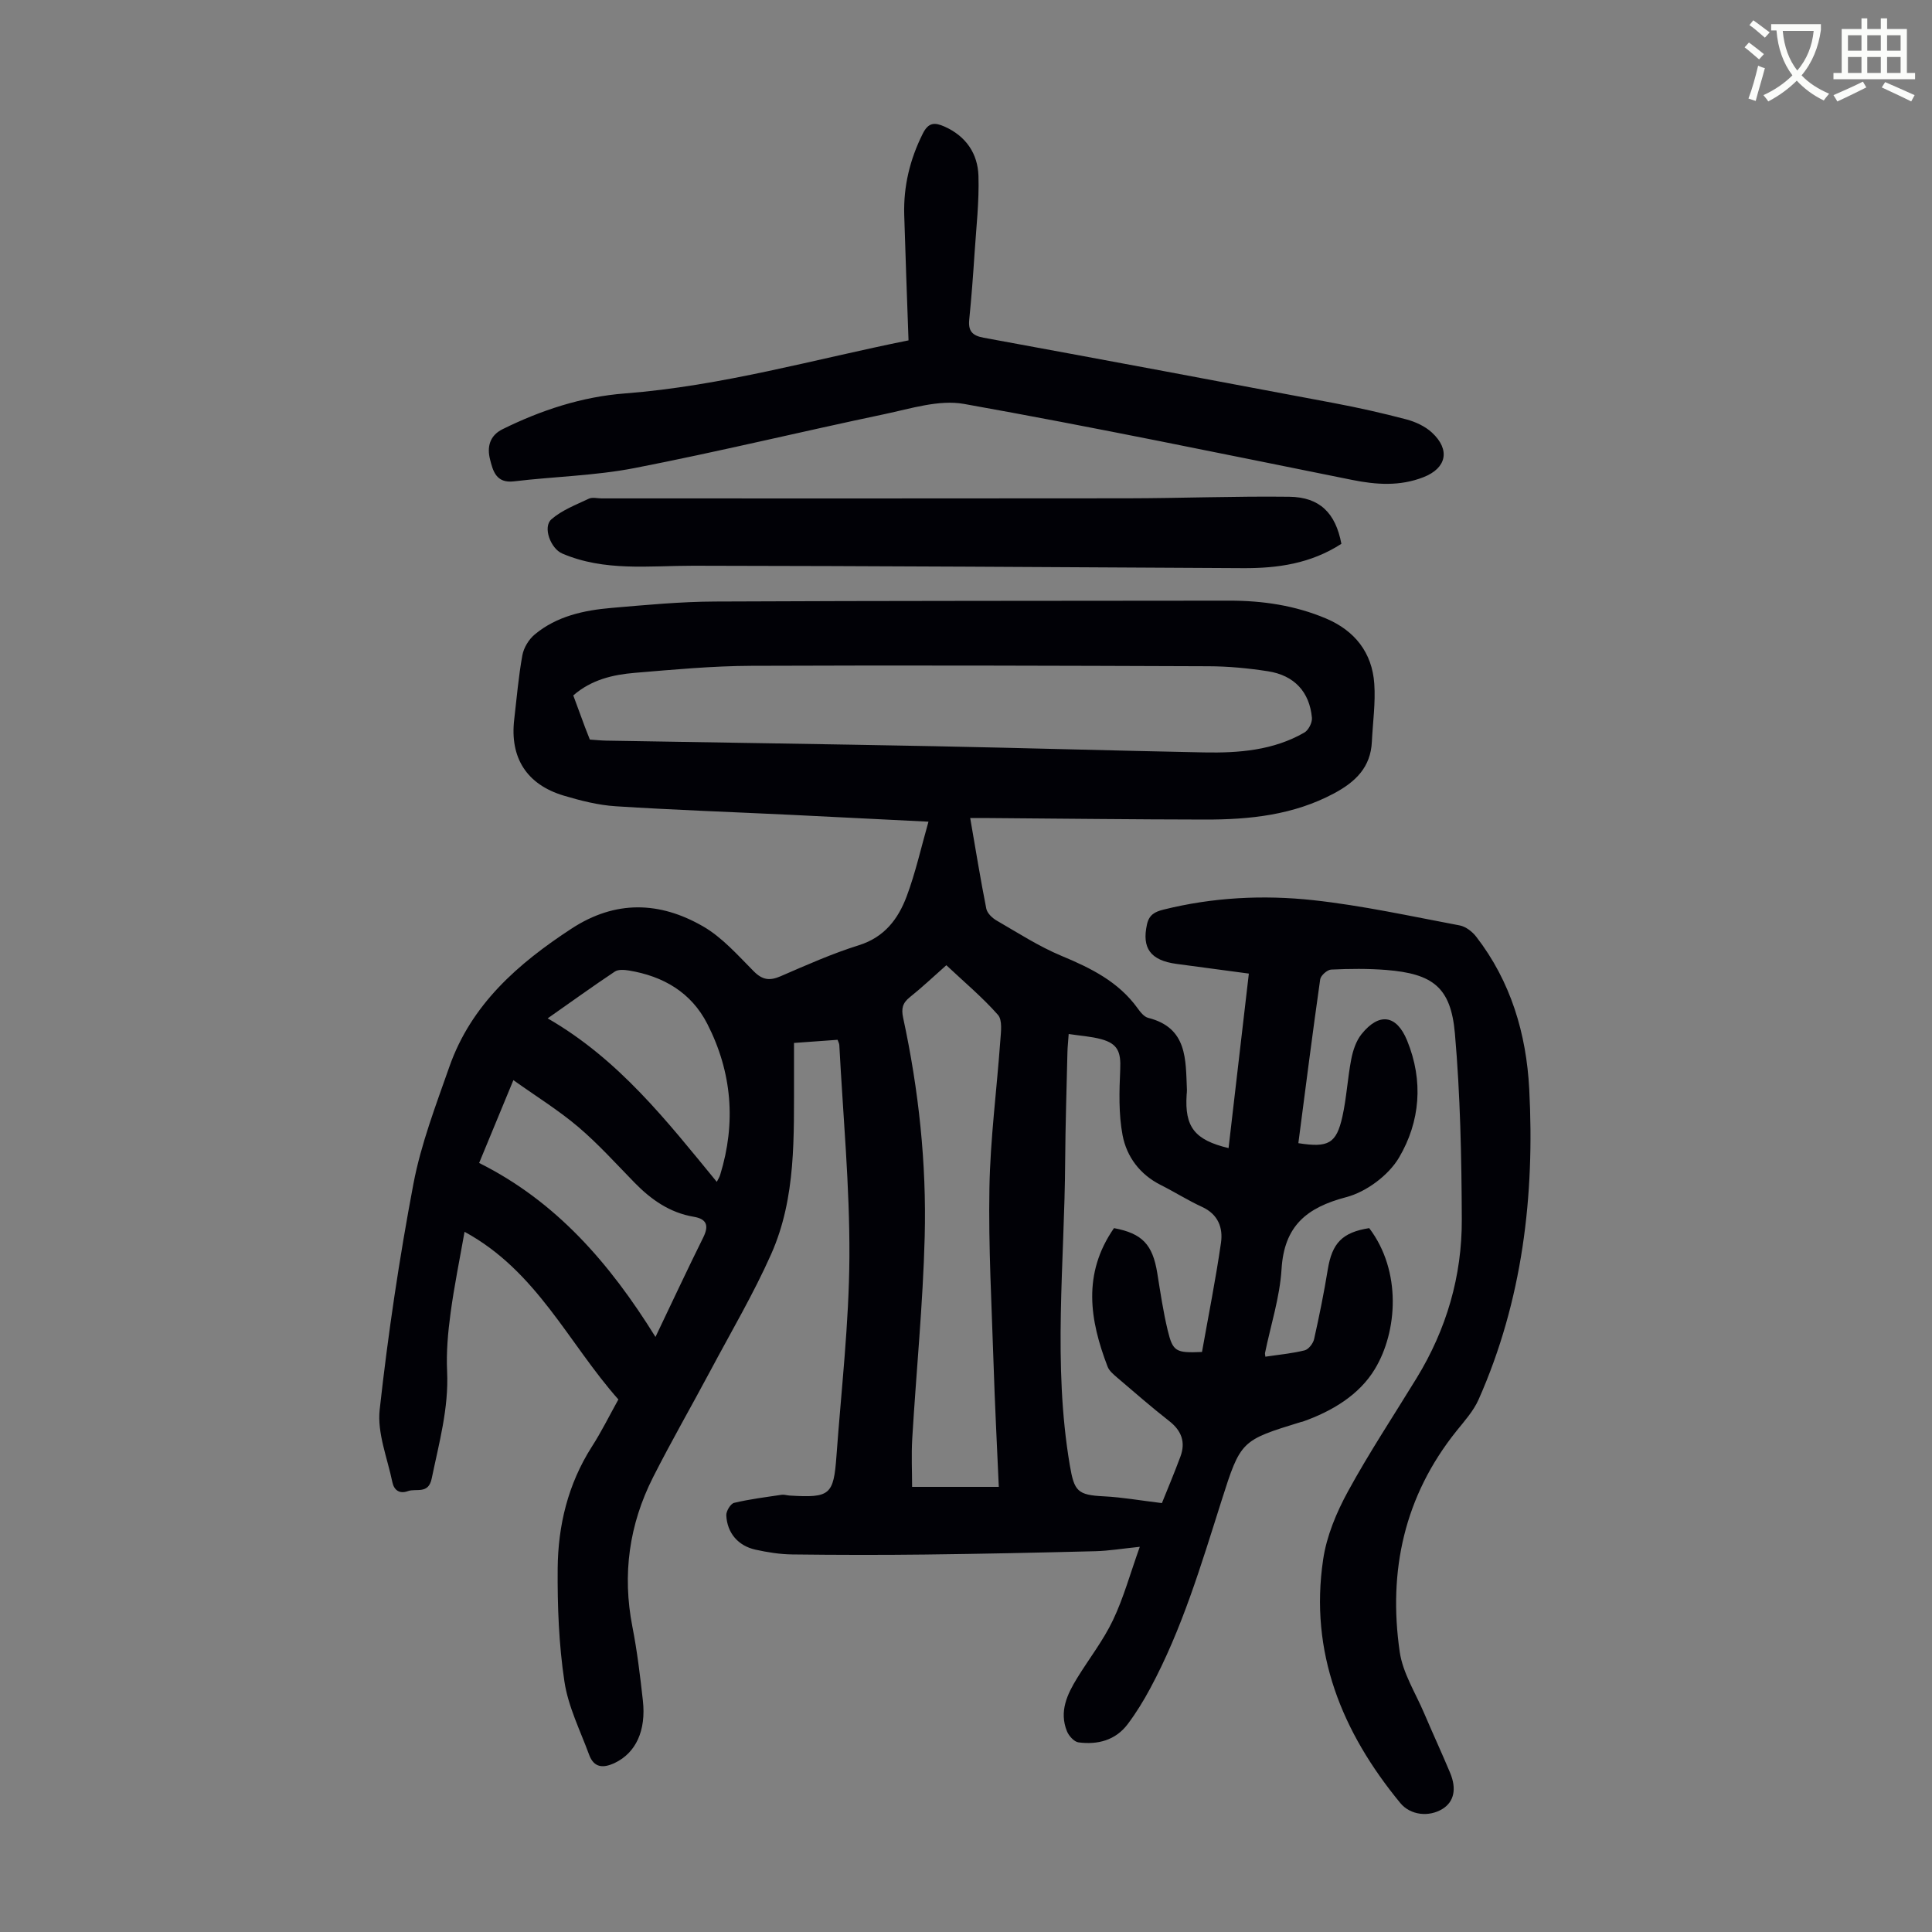
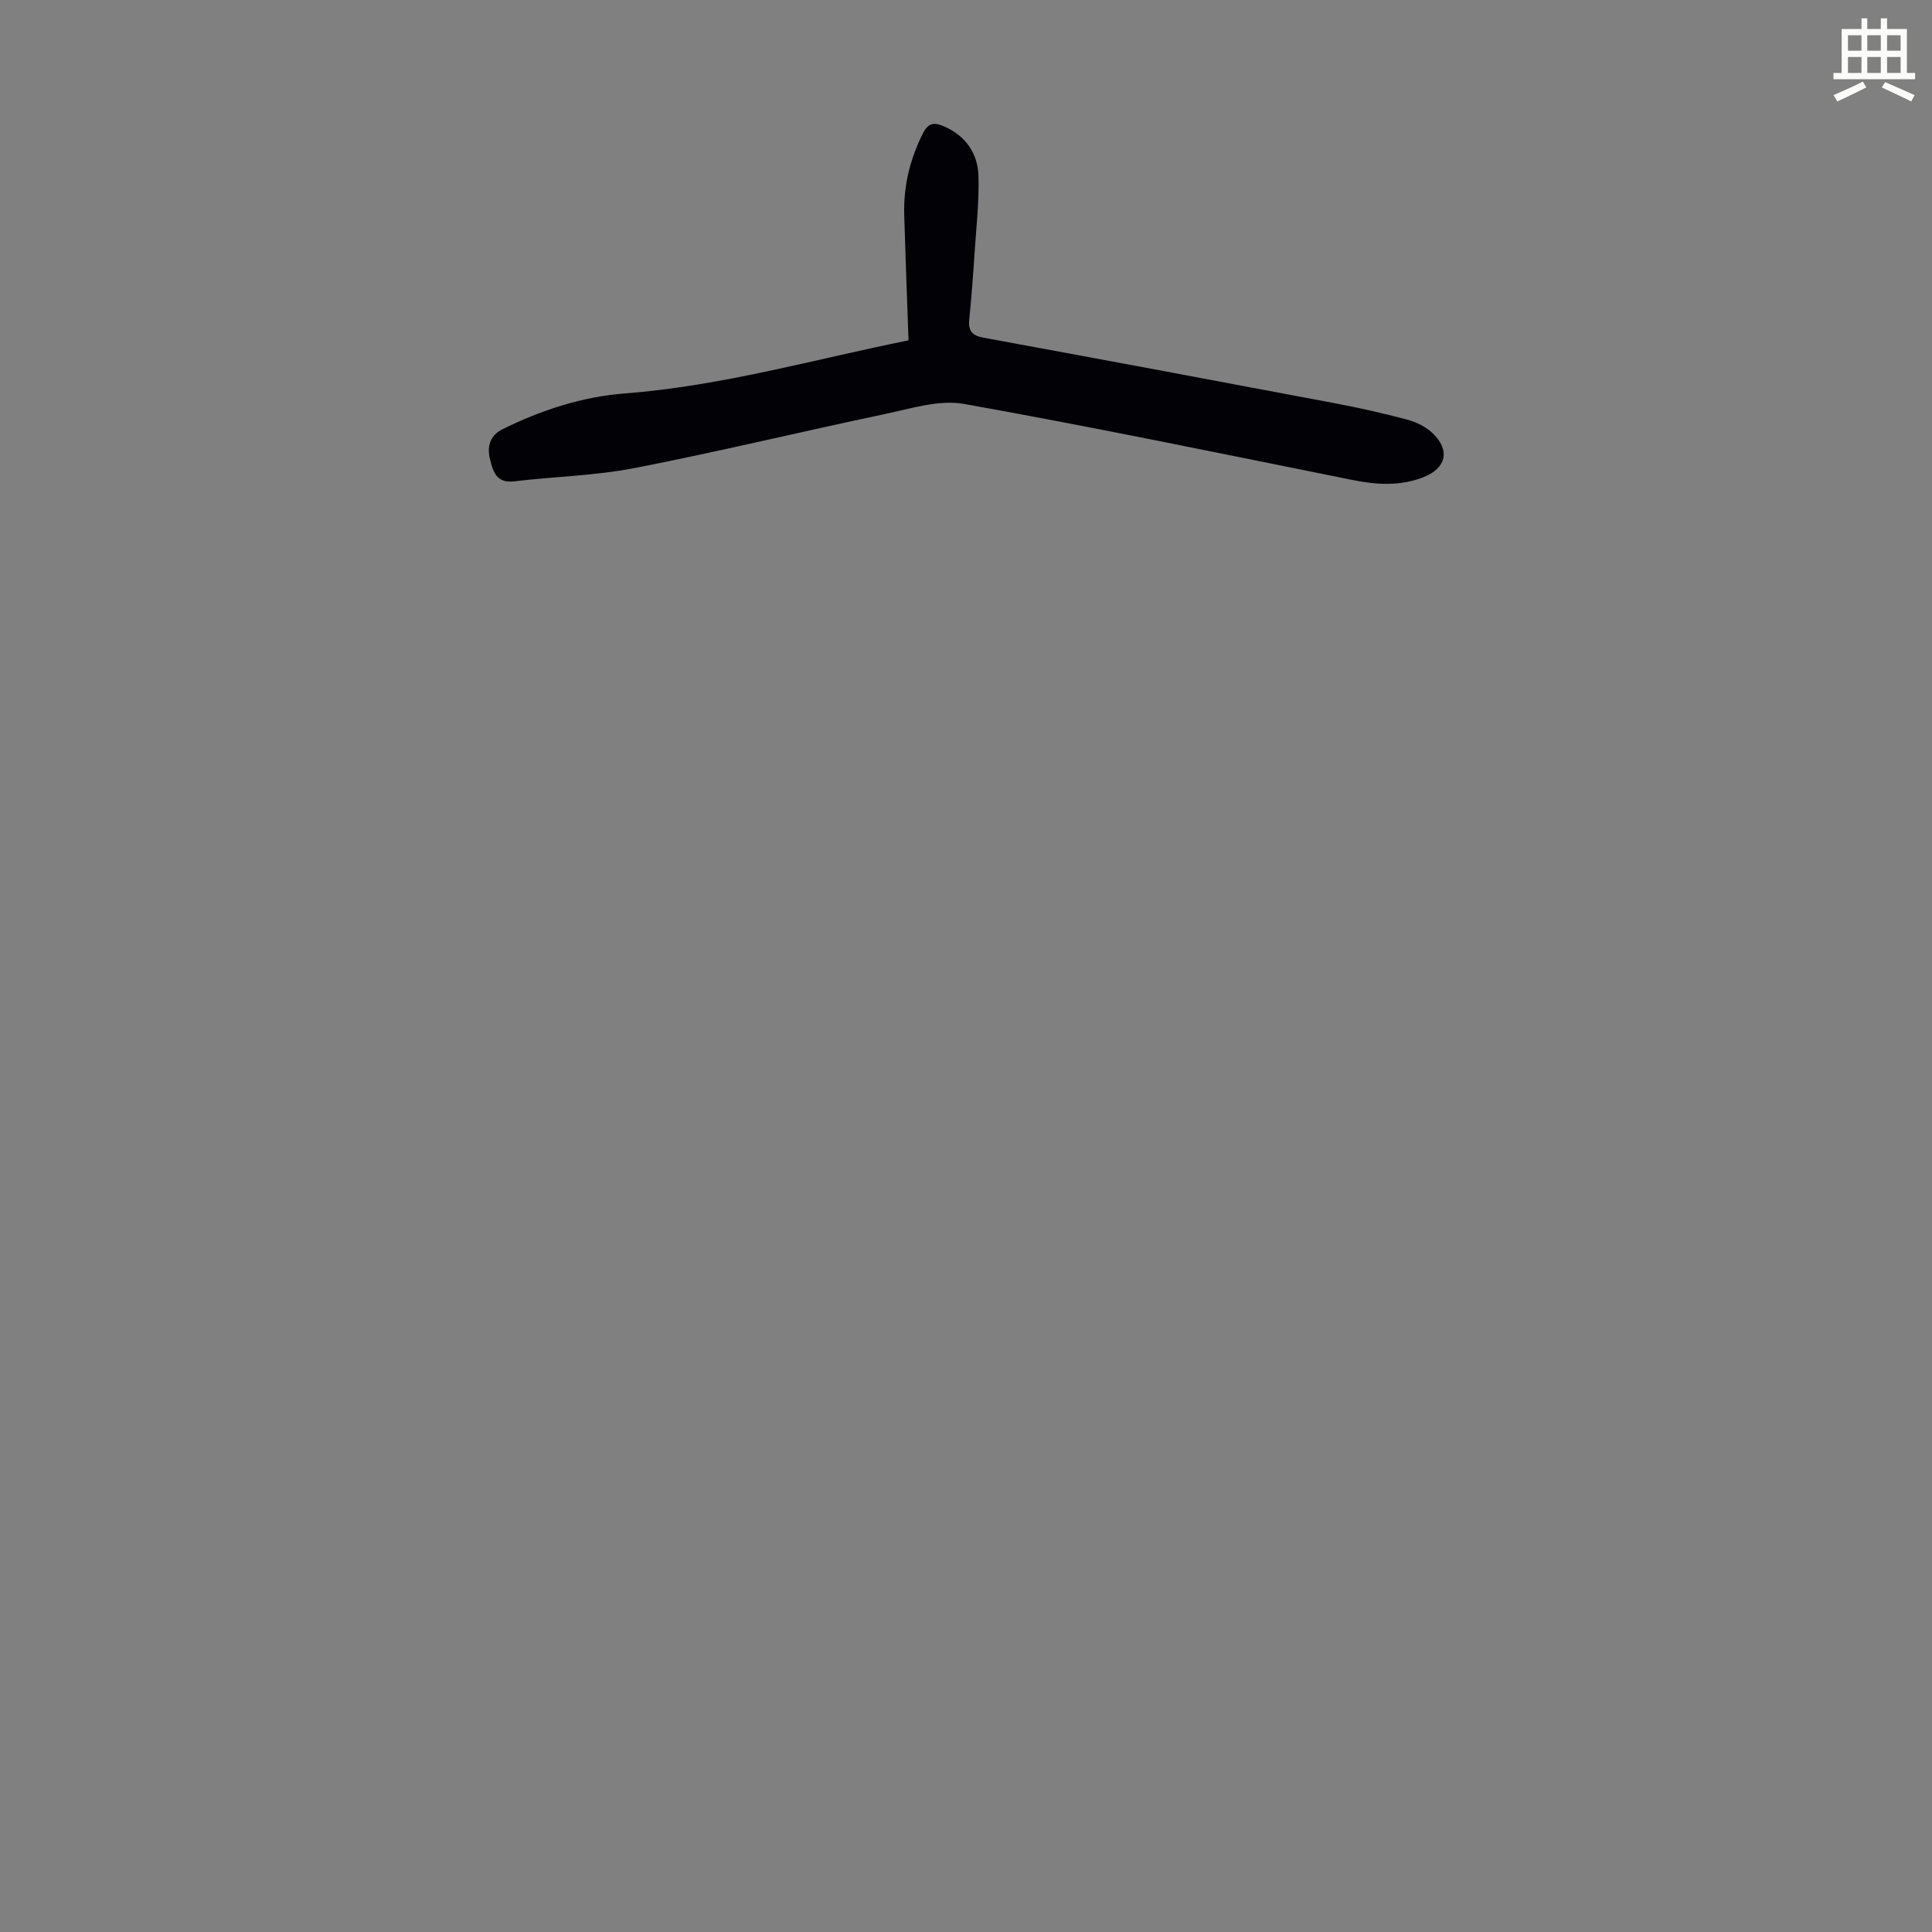
<svg xmlns="http://www.w3.org/2000/svg" enable-background="new 0 0 400 400" viewBox="0 0 400 400">
  <rect x="0" y="0" width="400" height="400" fill="#808080" stroke="none" />
-   <path d="m362.1 8.8c1.1.8 2.1 1.6 3.1 2.4l-1 1.1c-1.3-1.1-2.3-2-3-2.5zm1.9 4.8c.5.2.9.4 1.4.5-.6 2.3-1.3 4.5-1.9 6.8l-1.5-.5c.8-2.1 1.4-4.3 2-6.8zm-1-9.4c1.3.9 2.4 1.8 3.4 2.5l-1 1.1c-1.4-1.2-2.4-2.1-3.2-2.6zm3.7 2.2v-1.4h10.3v1.2c-.5 3.6-1.8 6.8-4 9.4 1.5 1.6 3.4 2.8 5.7 3.8-.3.4-.7.8-1.1 1.4-2.3-1.1-4.1-2.5-5.6-4.1-1.6 1.6-3.6 3.1-5.9 4.3-.3-.5-.7-.9-1-1.3 2.4-1.1 4.4-2.5 6-4.1-1.9-2.5-3-5.6-3.3-9.3h-1.1zm8.8 0h-6.4c.3 3.3 1.3 6 3 8.2 2-2.3 3.1-5.1 3.4-8.2z" fill="#fbfcfa" />
  <path d="m385.3 3.8h1.3v2.2h2.8v-2.2h1.3v2.2h4.1v9.1h1.7v1.3h-16.9v-1.3h1.7v-9.1h4.1v-2.2zm.4 13.1.7 1.2c-1.8.9-3.8 1.9-6 2.9-.2-.4-.5-.8-.8-1.3 2.3-1 4.3-1.9 6.1-2.8zm-3.1-6.4h2.8v-3.2h-2.8zm0 4.6h2.8v-3.3h-2.8zm4-4.6h2.8v-3.2h-2.8zm0 4.6h2.8v-3.3h-2.8zm3.7 1.9c2.1.9 4.1 1.8 6.1 2.7l-.7 1.3c-2.2-1.1-4.2-2-6.1-2.9zm3.2-9.7h-2.8v3.2h2.8zm-2.8 7.8h2.8v-3.3h-2.8z" fill="#fbfcfa" />
  <g fill="#010106">
-     <path d="m128.03 289.74c-10.33-11.63-16.89-26.59-31.85-34.71-1 5.68-2.15 11.25-2.9 16.87-.54 3.98-.9 8.05-.71 12.06.35 7.63-1.68 14.82-3.19 22.15-.69 3.34-3.19 1.98-4.93 2.61-1.78.65-2.89-.25-3.22-1.87-1.03-4.99-3.16-10.16-2.62-15.01 1.73-15.64 4.05-31.25 6.98-46.72 1.57-8.27 4.65-16.28 7.45-24.27 4.53-12.9 14.2-21.34 25.29-28.59 9.1-5.95 18.27-5.63 27.22-.47 3.98 2.29 7.21 5.99 10.51 9.31 1.81 1.82 3.31 1.99 5.56 1.02 5.33-2.31 10.67-4.69 16.2-6.42 5.31-1.66 8.15-5.46 9.9-10.13 1.83-4.89 2.97-10.04 4.51-15.45-9.63-.48-19.08-.96-28.52-1.42-12.07-.58-24.15-1-36.2-1.77-3.64-.23-7.29-1.16-10.81-2.21-7.67-2.3-11.16-7.85-10.24-15.74.52-4.44.89-8.92 1.69-13.31.28-1.56 1.33-3.29 2.56-4.31 4.56-3.8 10.19-5.01 15.92-5.5 7.12-.61 14.26-1.29 21.4-1.32 35.5-.17 70.99-.13 106.49-.18 6.9-.01 13.62.99 19.99 3.68 5.95 2.51 9.57 7.05 10.02 13.51.28 3.98-.31 8.01-.5 12.02-.25 5.31-3.4 8.32-7.85 10.7-8.39 4.48-17.44 5.43-26.68 5.41-14.89-.02-29.78-.2-44.67-.31-1.21-.01-2.42 0-3.96 0 1.12 6.48 2.12 12.64 3.33 18.75.18.93 1.21 1.93 2.11 2.45 4.43 2.56 8.78 5.38 13.48 7.34 6.08 2.53 11.77 5.34 15.74 10.84.57.8 1.35 1.78 2.2 1.99 8.17 2.06 7.73 8.66 8.01 14.9.02.33-.04.67-.06 1.01-.43 6.67 1.64 9.37 8.68 11.05 1.38-11.9 2.76-23.76 4.2-36.13-5.13-.69-10.07-1.34-15.01-2.01-5.38-.73-7.17-3.28-6.08-8.18.45-2.02 1.66-2.61 3.4-3.05 10.22-2.55 20.65-3.08 31-1.96 10.19 1.11 20.26 3.33 30.35 5.23 1.25.24 2.6 1.28 3.41 2.33 7.17 9.26 10.38 20.1 10.98 31.52 1.16 22.13-1.39 43.8-10.48 64.3-1.06 2.39-2.92 4.45-4.59 6.53-10.81 13.49-14.17 28.99-11.74 45.74.64 4.39 3.28 8.5 5.07 12.72 1.75 4.11 3.63 8.17 5.36 12.3 1.4 3.35.79 6-1.55 7.46-2.82 1.76-6.68 1.33-8.76-1.2-12.08-14.68-18.85-31.18-15.97-50.47.72-4.84 2.75-9.69 5.12-14.03 4.39-8.04 9.47-15.7 14.25-23.52 6.16-10.07 9.38-21.09 9.33-32.83-.05-12.84-.31-25.73-1.43-38.51-.84-9.53-4.55-12.34-14.21-13.12-3.78-.3-7.61-.26-11.41-.08-.81.04-2.16 1.23-2.27 2.03-1.61 11.29-3.04 22.6-4.52 33.91 6.21.98 7.87.1 9.12-5.51.87-3.91 1.07-7.97 1.84-11.91.35-1.8 1-3.75 2.12-5.15 3.68-4.58 7.28-3.97 9.44 1.33 3.42 8.36 2.7 16.8-1.68 24.23-2.17 3.67-6.76 7.09-10.9 8.18-8.24 2.16-12.87 5.96-13.42 14.9-.36 5.85-2.24 11.61-3.43 17.41-.02.1.02.21.08.73 2.72-.41 5.47-.66 8.12-1.31.82-.2 1.77-1.43 1.97-2.33 1.07-4.77 2.04-9.57 2.83-14.4.89-5.47 2.99-7.7 8.58-8.58 6.75 8.9 5.86 21.42 1.17 29.18-3.24 5.37-8.87 8.74-14.94 10.88-.1.04-.22.04-.33.07-12.43 3.83-12.51 3.81-16.51 16.41-4.19 13.21-8.14 26.51-14.75 38.79-1.37 2.55-2.9 5.05-4.64 7.36-2.53 3.36-6.21 4.3-10.19 3.78-.9-.12-2-1.34-2.39-2.3-1.65-4.08.04-7.65 2.14-11.06 2.46-4 5.4-7.76 7.4-11.97 2.18-4.58 3.54-9.56 5.54-15.16-3.71.38-6.43.84-9.17.91-11.74.3-23.49.55-35.23.69-9.18.11-18.37.09-27.55-.02-2.55-.03-5.12-.44-7.62-.99-3.6-.8-5.86-3.45-6.04-7.1-.04-.87.88-2.41 1.62-2.59 3.23-.77 6.55-1.18 9.84-1.67.54-.08 1.11.13 1.67.16 8.34.5 9.09-.09 9.68-8.2 1-13.72 2.6-27.44 2.68-41.17.08-14.64-1.32-29.28-2.09-43.92-.02-.31-.2-.62-.36-1.07-2.87.21-5.73.42-9.02.65 0 2.34.01 4.53 0 6.72-.04 12.54.5 25.25-4.73 37.01-3.67 8.25-8.29 16.08-12.54 24.06-3.94 7.39-8.13 14.66-11.91 22.13-4.95 9.78-6.4 20.1-4.28 30.95.99 5.04 1.6 10.17 2.17 15.28.7 6.26-1.48 10.81-5.75 12.88-2.4 1.16-4.37 1.1-5.38-1.66-1.84-5.01-4.33-9.95-5.11-15.14-1.16-7.7-1.46-15.59-1.4-23.4.07-8.93 2.14-17.49 7.05-25.2 2.01-3.12 3.64-6.44 5.52-9.82zm-5.91-136.62c1.2.08 2.31.2 3.42.22 22.58.39 45.16.71 67.74 1.15 18.66.37 37.32.92 55.99 1.29 7.2.14 14.35-.41 20.78-4.11.86-.49 1.66-2.07 1.57-3.06-.49-5.36-3.65-8.78-9.08-9.63-4.07-.63-8.22-1.03-12.34-1.04-31.55-.12-63.1-.22-94.65-.09-8.03.03-16.07.78-24.08 1.45-4.56.38-9.03 1.41-12.78 4.68.83 2.25 1.63 4.43 2.44 6.61.32.85.65 1.67.99 2.53zm108.52 101.15c5.86 1.1 8 3.4 8.96 9.3.64 3.97 1.22 7.96 2.16 11.86 1.07 4.43 1.69 4.71 7.1 4.48 1.32-7.44 2.83-14.99 3.93-22.59.45-3.1-.57-5.9-3.89-7.43-2.94-1.35-5.69-3.1-8.58-4.55-4.32-2.17-7.05-5.85-7.9-10.29-.84-4.43-.69-9.1-.49-13.65.16-3.58-.48-5.31-3.94-6.25-2.1-.57-4.32-.7-6.73-1.07-.11 1.62-.24 2.72-.26 3.82-.17 7.49-.42 14.99-.47 22.48-.12 20.99-2.59 42.01.96 62.96.92 5.42 1.59 6.19 7.08 6.46 3.77.19 7.51.86 11.99 1.4 1.05-2.62 2.52-6.09 3.83-9.62 1.11-2.98.25-5.36-2.31-7.36-3.7-2.89-7.24-5.99-10.82-9.04-.74-.64-1.61-1.36-1.94-2.22-3.7-9.64-5.25-19.23 1.32-28.69zm-23.85 53.57c-.39-8.9-.82-17.15-1.08-25.39-.39-12.17-1.08-24.36-.86-36.53.18-10.15 1.52-20.29 2.25-30.43.13-1.81.48-4.29-.49-5.38-3.22-3.65-6.99-6.8-10.68-10.27-2.68 2.37-5.03 4.6-7.55 6.61-1.52 1.21-1.81 2.36-1.39 4.29 3.22 14.92 4.85 30.06 4.46 45.29-.36 13.95-1.75 27.87-2.58 41.81-.2 3.41-.03 6.84-.03 10zm-71.08-31.04c3.51-7.34 6.62-14.01 9.89-20.6 1.23-2.48.7-3.83-1.97-4.28-4.97-.84-8.82-3.55-12.25-7.06-3.83-3.92-7.51-8.02-11.67-11.55-4.08-3.46-8.69-6.31-13.42-9.68-2.56 6.2-4.72 11.42-7.09 17.15 15.96 7.97 27.04 20.77 36.51 36.02zm12.66-32.15c-.16-.01.03.04.05 0 .25-.47.54-.93.69-1.43 3.31-10.76 2.44-21.23-2.66-31.22-3.34-6.55-9.14-9.9-16.26-11.07-.94-.15-2.19-.25-2.89.22-4.52 3.01-8.92 6.19-13.91 9.69 14.78 8.52 24.66 21.24 34.98 33.81z" />
    <path d="m188.1 70.47c-.31-8.86-.64-17.42-.89-25.98-.17-5.92 1.17-11.49 3.84-16.82 1.16-2.33 2.45-2.38 4.51-1.46 4.46 1.99 6.88 5.61 7.02 10.22.16 5.33-.46 10.69-.81 16.03-.3 4.57-.64 9.14-1.1 13.7-.24 2.35.61 3.33 2.97 3.76 24.19 4.44 48.37 8.96 72.53 13.53 5.05.95 10.08 2.08 15.04 3.39 1.87.5 3.85 1.42 5.26 2.72 3.85 3.56 3.02 7.36-1.74 9.23-4.89 1.92-9.8 1.58-14.84.56-26.74-5.38-53.45-10.93-80.29-15.72-5.2-.93-11.03.97-16.46 2.11-17.28 3.63-34.45 7.8-51.78 11.17-8.19 1.59-16.65 1.75-24.96 2.75-3.69.44-4.35-2.18-4.95-4.58-.63-2.5-.11-4.88 2.6-6.22 8-3.95 16.44-6.72 25.29-7.4 20.14-1.54 39.49-7.13 58.76-10.99z" />
-     <path d="m277.72 112.59c-6.32 4.09-13.18 5.08-20.35 5.04-37.95-.21-75.89-.45-113.84-.5-9.15-.01-18.36 1.23-27.13-2.53-2.4-1.03-4.07-5.48-2.24-7.08 2.17-1.9 5.08-3 7.75-4.27.73-.35 1.77-.06 2.66-.06 36.28 0 72.56.03 108.84-.02 11.18-.02 22.37-.46 33.55-.32 6.28.08 9.56 3.37 10.76 9.74z" />
  </g>
</svg>